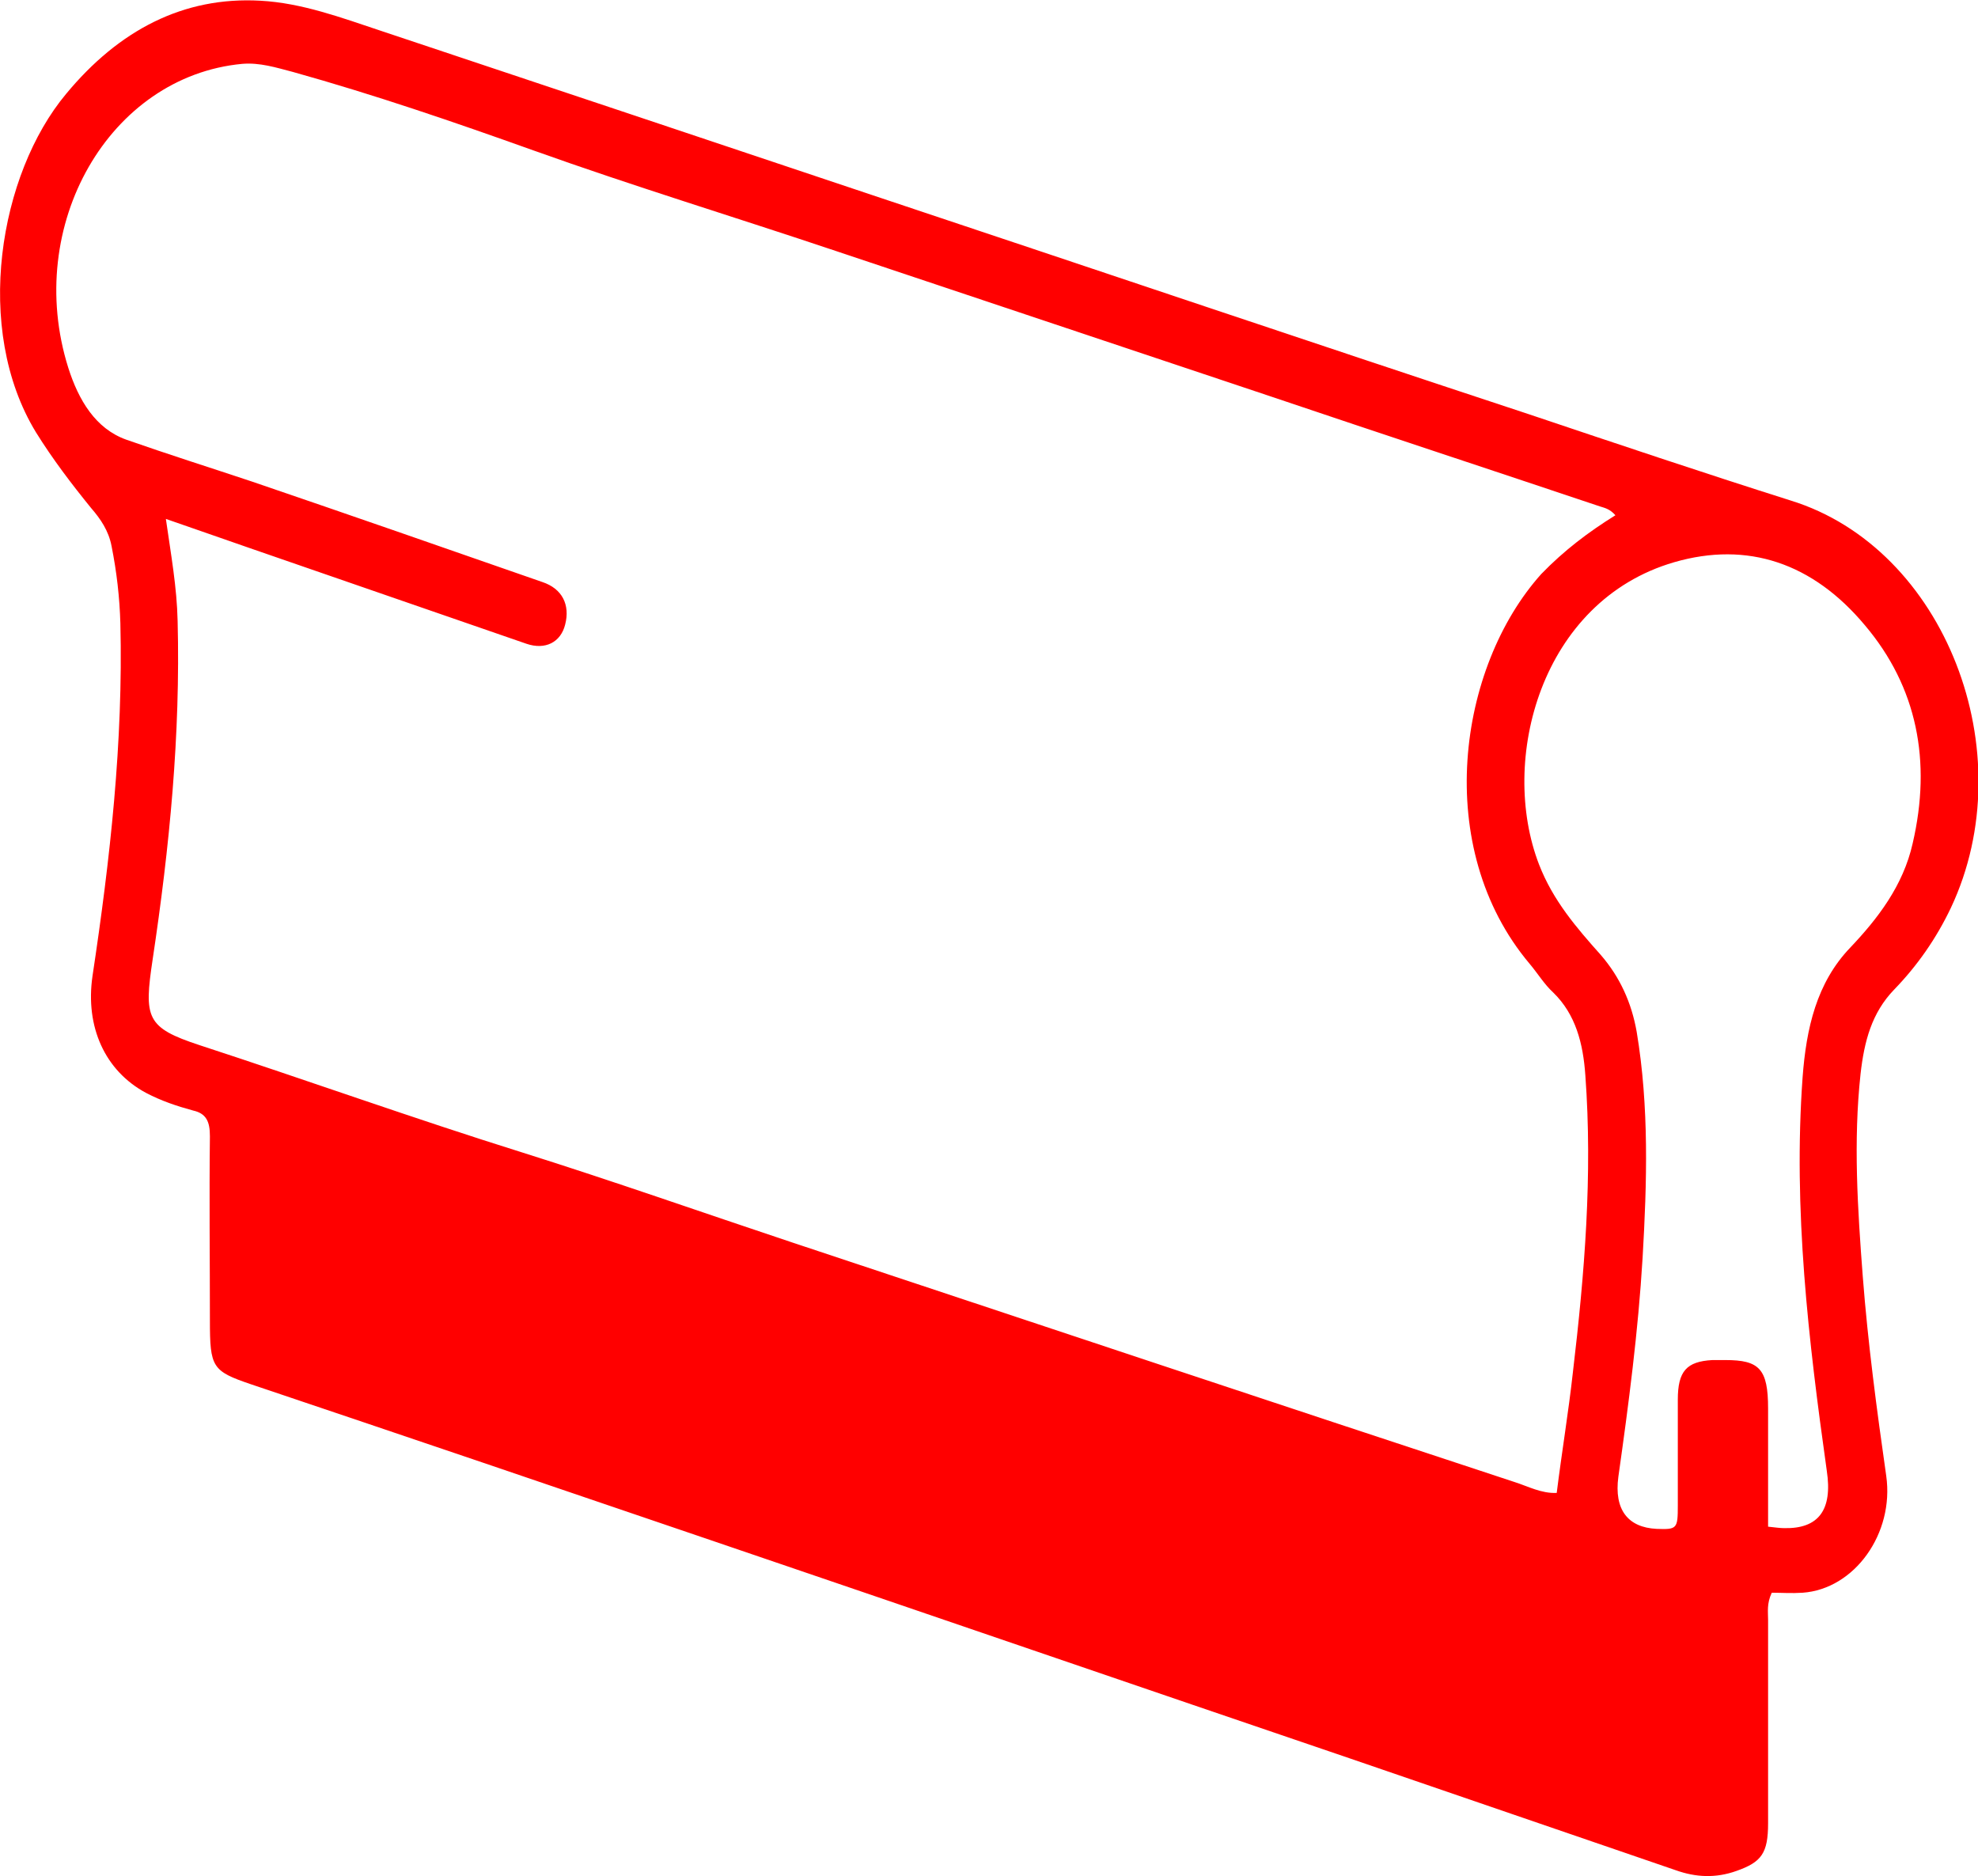
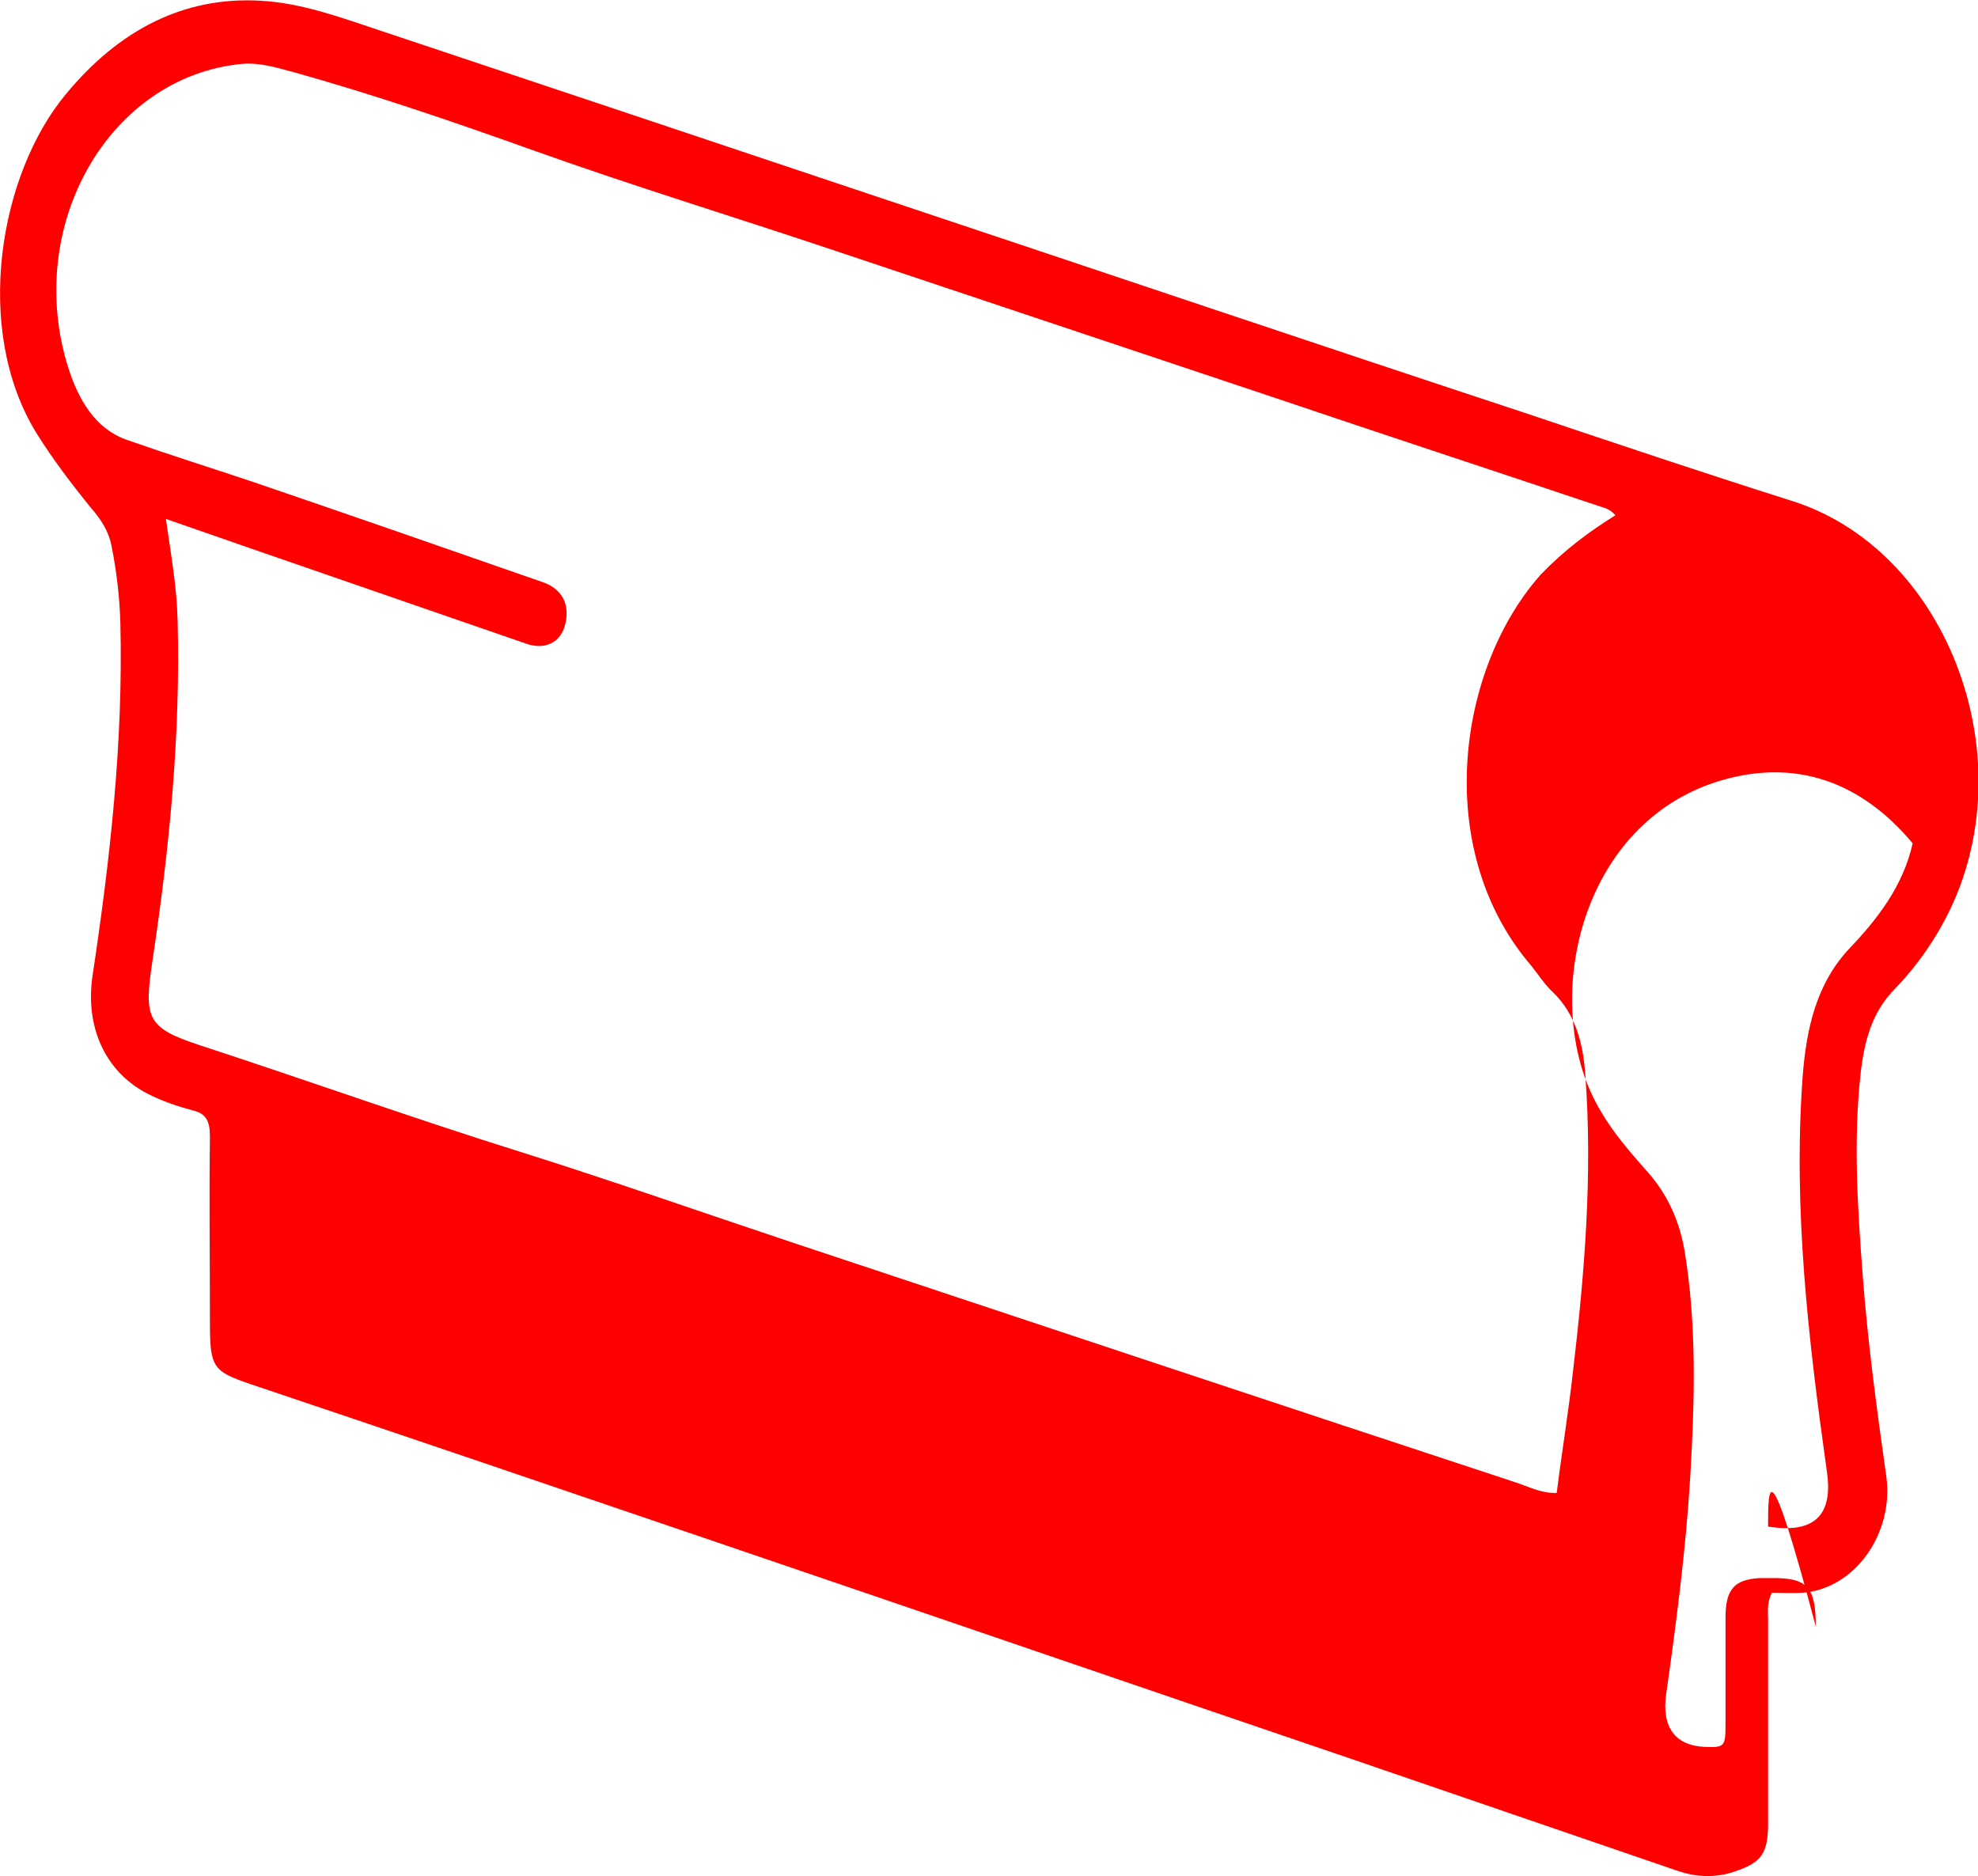
<svg xmlns="http://www.w3.org/2000/svg" version="1.1" id="Layer_1" x="0px" y="0px" viewBox="0 0 269.5 255.6" style="enable-background:new 0 0 269.5 255.6;" xml:space="preserve">
  <style type="text/css">
	.st0{fill:none;}
	.st1{fill:#FF0000;}
</style>
-   <rect class="st0" width="269.5" height="255.6" />
  <g>
-     <path class="st1" d="M241.4,217c-0.7,1.5-0.5,2.6-0.5,3.7c0,9.2,0,18.5,0,27.7c0,4.1-0.9,5.3-4.3,6.5c-2.8,1-5.5,0.9-8.3-0.1   c-14.8-5.1-29.5-10.1-44.3-15.2c-28.8-9.8-57.6-19.7-86.4-29.5c-21.1-7.2-42.3-14.4-63.4-21.5c-5.3-1.8-5.6-2.3-5.6-8.7   c0-8.4-0.1-16.7,0-25.1c0-2-0.5-3.1-2.3-3.5c-2.2-0.6-4.3-1.3-6.4-2.4c-5.6-3-8.3-9-7.3-15.9c2.4-15.9,4.2-31.9,3.8-48.1   c-0.1-3.5-0.5-7-1.2-10.5c-0.4-2.1-1.5-3.7-2.8-5.2C9.8,66,7.2,62.6,4.9,58.9c-8.6-14.1-5-35.2,4.1-46.1C16.2,4.1,25-0.5,35.5,0.1   c5.6,0.3,11,2.3,16.4,4.1c22.8,7.6,45.5,15.2,68.2,22.8c29.4,9.8,58.7,19.7,88.1,29.4c11.9,4,23.8,8,35.8,11.8   c21,6.5,31.8,34.3,21.8,55.5c-2,4.2-4.6,7.9-7.7,11.1c-3.1,3.2-4.1,7.1-4.6,11.5c-1,9.2-0.4,18.4,0.3,27.6   c0.7,9.1,1.9,18.1,3.2,27.2c1.1,7.8-4.3,15.4-11.4,15.9C244.1,217.1,242.8,217,241.4,217z M220.1,70.2c-0.8-0.9-1.5-1-2.1-1.2   c-14.9-5-29.8-9.9-44.6-14.9c-19.8-6.6-39.7-13.3-59.5-19.9c-13.7-4.6-27.5-8.8-41.2-13.7c-10.9-3.9-21.7-7.6-32.8-10.7   c-2.3-0.6-4.5-1.3-6.9-1.1c-18.1,1.7-29.8,22-23.7,41.4c1.4,4.4,3.7,8.3,7.9,9.8c5.7,2,11.4,3.8,17.1,5.7   c13.2,4.5,26.4,9.1,39.6,13.7c2.7,0.9,3.8,3.1,3.1,5.8c-0.6,2.4-2.7,3.5-5.3,2.6c-12.5-4.3-25.1-8.7-37.6-13   c-3.7-1.3-7.5-2.6-11.5-4c0.7,4.9,1.5,9.3,1.6,13.9c0.4,15.5-1.1,30.8-3.4,46.1c-1.2,8-0.9,9.3,6.4,11.7   c14.7,4.8,29.2,10,43.9,14.6c12.4,3.9,24.6,8.2,36.9,12.3c32.8,10.9,65.5,21.8,98.3,32.6c1.9,0.6,3.7,1.6,5.8,1.5   c0.7-5.6,1.6-11,2.2-16.4c1.6-13.5,2.7-26.9,1.7-40.5c-0.3-4.3-1.3-8.3-4.4-11.3c-1.2-1.1-2.1-2.6-3.2-3.9   c-13.3-15.8-9.8-40.4,1.6-53.1C213.1,75,216.4,72.5,220.1,70.2z M240.9,208c1,0.1,1.6,0.2,2.2,0.2c4.7,0.1,6.6-2.5,5.8-7.8   c-2.5-17.8-4.6-35.6-3.3-53.6c0.5-6.7,1.9-12.9,6.5-17.7c3.7-3.9,7.2-8.4,8.5-14.2c2.6-11.2,0.6-21.3-6.5-29.7   c-7.1-8.5-16-11.5-26-8.6c-18.2,5.3-23.9,27-18.4,41.2c1.9,4.9,5.1,8.6,8.4,12.3c2.6,3,4.2,6.5,4.9,10.5   c1.7,10.2,1.4,20.5,0.8,30.8c-0.6,10-1.9,19.9-3.3,29.8c-0.6,4.5,1.3,6.9,5.2,7.1c2.8,0.1,2.9,0,2.9-3.2c0-4.8,0-9.6,0-14.4   c0-3.9,1.2-5.2,4.7-5.4c0.6,0,1.2,0,1.8,0c4.6,0,5.8,1.2,5.8,6.6C240.9,197.1,240.9,202.4,240.9,208z" />
+     <path class="st1" d="M241.4,217c-0.7,1.5-0.5,2.6-0.5,3.7c0,9.2,0,18.5,0,27.7c0,4.1-0.9,5.3-4.3,6.5c-2.8,1-5.5,0.9-8.3-0.1   c-14.8-5.1-29.5-10.1-44.3-15.2c-28.8-9.8-57.6-19.7-86.4-29.5c-21.1-7.2-42.3-14.4-63.4-21.5c-5.3-1.8-5.6-2.3-5.6-8.7   c0-8.4-0.1-16.7,0-25.1c0-2-0.5-3.1-2.3-3.5c-2.2-0.6-4.3-1.3-6.4-2.4c-5.6-3-8.3-9-7.3-15.9c2.4-15.9,4.2-31.9,3.8-48.1   c-0.1-3.5-0.5-7-1.2-10.5c-0.4-2.1-1.5-3.7-2.8-5.2C9.8,66,7.2,62.6,4.9,58.9c-8.6-14.1-5-35.2,4.1-46.1C16.2,4.1,25-0.5,35.5,0.1   c5.6,0.3,11,2.3,16.4,4.1c22.8,7.6,45.5,15.2,68.2,22.8c29.4,9.8,58.7,19.7,88.1,29.4c11.9,4,23.8,8,35.8,11.8   c21,6.5,31.8,34.3,21.8,55.5c-2,4.2-4.6,7.9-7.7,11.1c-3.1,3.2-4.1,7.1-4.6,11.5c-1,9.2-0.4,18.4,0.3,27.6   c0.7,9.1,1.9,18.1,3.2,27.2c1.1,7.8-4.3,15.4-11.4,15.9C244.1,217.1,242.8,217,241.4,217z M220.1,70.2c-0.8-0.9-1.5-1-2.1-1.2   c-14.9-5-29.8-9.9-44.6-14.9c-19.8-6.6-39.7-13.3-59.5-19.9c-13.7-4.6-27.5-8.8-41.2-13.7c-10.9-3.9-21.7-7.6-32.8-10.7   c-2.3-0.6-4.5-1.3-6.9-1.1c-18.1,1.7-29.8,22-23.7,41.4c1.4,4.4,3.7,8.3,7.9,9.8c5.7,2,11.4,3.8,17.1,5.7   c13.2,4.5,26.4,9.1,39.6,13.7c2.7,0.9,3.8,3.1,3.1,5.8c-0.6,2.4-2.7,3.5-5.3,2.6c-12.5-4.3-25.1-8.7-37.6-13   c-3.7-1.3-7.5-2.6-11.5-4c0.7,4.9,1.5,9.3,1.6,13.9c0.4,15.5-1.1,30.8-3.4,46.1c-1.2,8-0.9,9.3,6.4,11.7   c14.7,4.8,29.2,10,43.9,14.6c12.4,3.9,24.6,8.2,36.9,12.3c32.8,10.9,65.5,21.8,98.3,32.6c1.9,0.6,3.7,1.6,5.8,1.5   c0.7-5.6,1.6-11,2.2-16.4c1.6-13.5,2.7-26.9,1.7-40.5c-0.3-4.3-1.3-8.3-4.4-11.3c-1.2-1.1-2.1-2.6-3.2-3.9   c-13.3-15.8-9.8-40.4,1.6-53.1C213.1,75,216.4,72.5,220.1,70.2z M240.9,208c1,0.1,1.6,0.2,2.2,0.2c4.7,0.1,6.6-2.5,5.8-7.8   c-2.5-17.8-4.6-35.6-3.3-53.6c0.5-6.7,1.9-12.9,6.5-17.7c3.7-3.9,7.2-8.4,8.5-14.2c-7.1-8.5-16-11.5-26-8.6c-18.2,5.3-23.9,27-18.4,41.2c1.9,4.9,5.1,8.6,8.4,12.3c2.6,3,4.2,6.5,4.9,10.5   c1.7,10.2,1.4,20.5,0.8,30.8c-0.6,10-1.9,19.9-3.3,29.8c-0.6,4.5,1.3,6.9,5.2,7.1c2.8,0.1,2.9,0,2.9-3.2c0-4.8,0-9.6,0-14.4   c0-3.9,1.2-5.2,4.7-5.4c0.6,0,1.2,0,1.8,0c4.6,0,5.8,1.2,5.8,6.6C240.9,197.1,240.9,202.4,240.9,208z" />
  </g>
</svg>